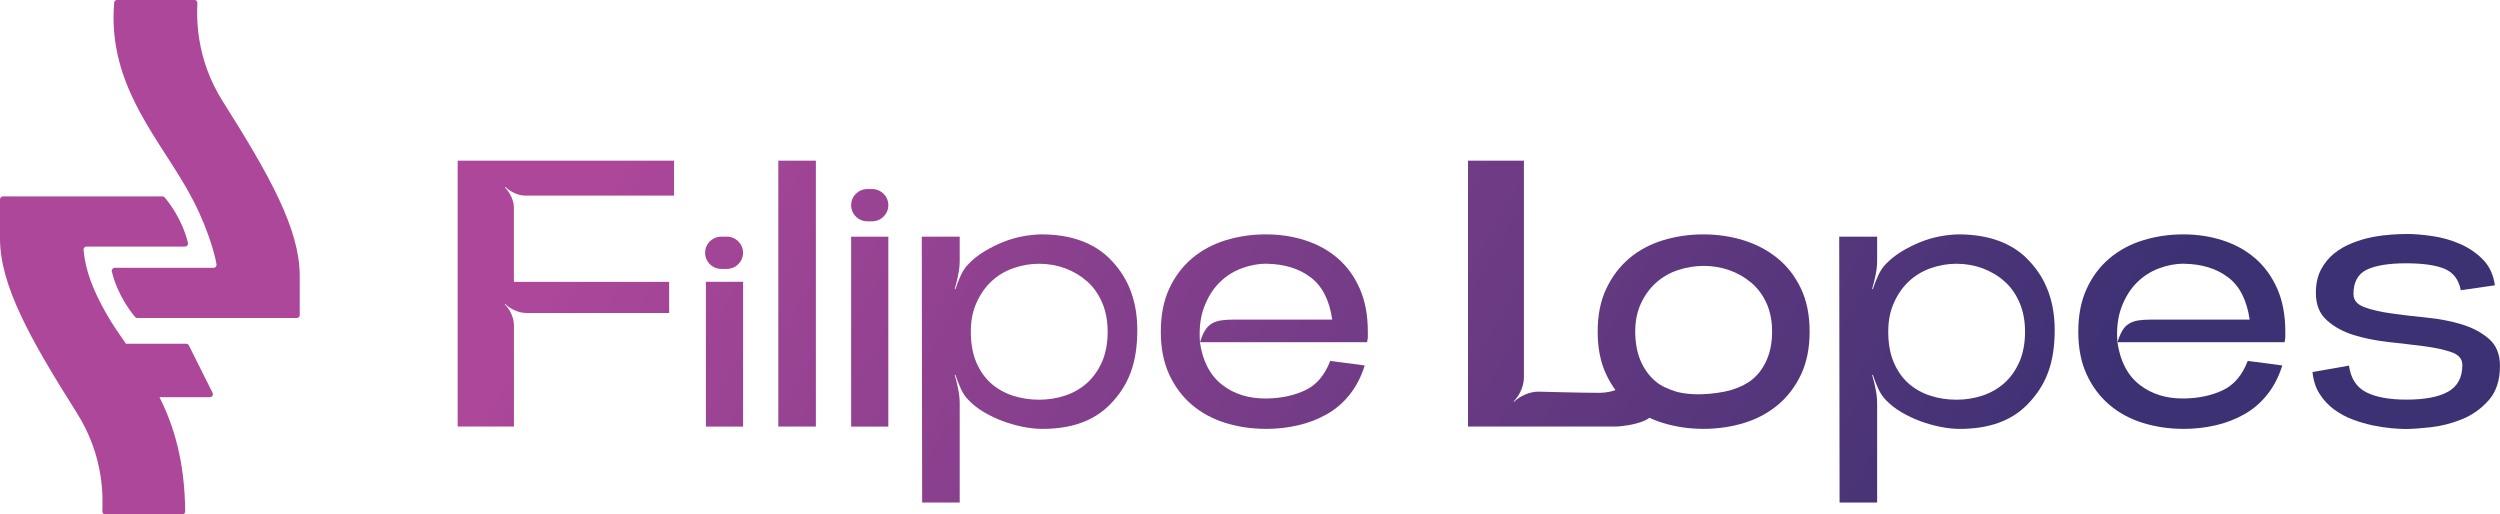
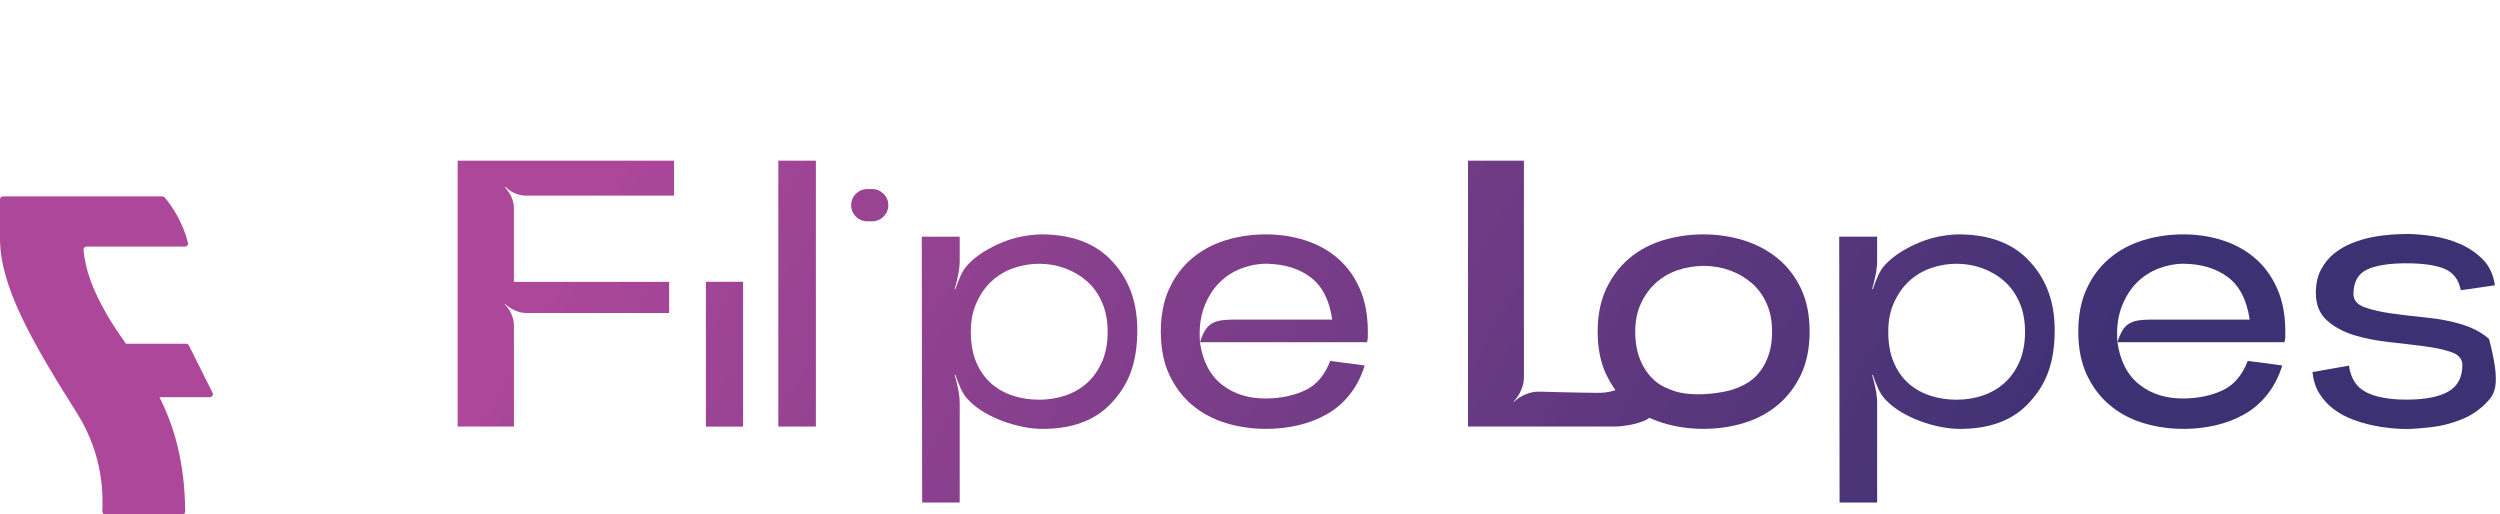
<svg xmlns="http://www.w3.org/2000/svg" width="243" height="50" viewBox="0 0 243 50" fill="none">
  <g clip-path="url(#clip0_504_2)">
    <path d="M44.476 15.617H65.518V19.014H51.102C50.755 19.014 50.404 18.939 50.057 18.789C49.71 18.639 49.399 18.432 49.127 18.163L49.092 18.238C49.341 18.485 49.545 18.785 49.706 19.142C49.865 19.498 49.95 19.851 49.95 20.195V27.395H65.042V30.422H51.182C50.808 30.422 50.439 30.343 50.066 30.18C49.692 30.021 49.367 29.805 49.096 29.536L49.061 29.572C49.332 29.84 49.55 30.162 49.71 30.532C49.87 30.902 49.955 31.268 49.955 31.638V41.46H44.485V15.617H44.481H44.476Z" fill="url(#paint0_linear_504_2)" />
    <path d="M68.613 41.465H72.228V27.39H68.613V41.465Z" fill="url(#paint1_linear_504_2)" />
    <path d="M75.652 15.617H79.303V41.46H75.652V15.617Z" fill="url(#paint2_linear_504_2)" />
-     <path d="M82.731 41.465H86.346V23.006H82.731V41.465Z" fill="url(#paint3_linear_504_2)" />
    <path d="M107.846 25.126C106.281 23.588 104.107 22.808 101.323 22.781C100.727 22.781 100.091 22.847 99.424 22.966C98.757 23.09 98.099 23.284 97.468 23.539C96.836 23.795 96.227 24.103 95.644 24.46C95.058 24.817 94.559 25.218 94.137 25.663C93.839 25.958 93.586 26.342 93.372 26.804C93.163 27.271 92.994 27.703 92.87 28.1H92.794C92.919 27.681 93.03 27.227 93.132 26.734C93.23 26.24 93.283 25.787 93.283 25.368V23.002H89.597L89.633 48.846H93.283V39.173C93.283 38.755 93.23 38.301 93.132 37.807C93.034 37.314 92.923 36.86 92.794 36.441H92.87C92.994 36.834 93.159 37.265 93.372 37.737C93.581 38.204 93.839 38.587 94.137 38.883C94.559 39.328 95.062 39.72 95.644 40.063C96.231 40.407 96.836 40.698 97.468 40.931C98.099 41.165 98.753 41.35 99.424 41.487C100.091 41.623 100.732 41.689 101.323 41.689C104.107 41.689 106.29 40.927 107.846 39.363C109.732 37.464 110.545 35.26 110.545 32.066C110.545 28.871 109.412 26.672 107.846 25.134V25.121V25.126ZM107.126 35.146C106.766 35.974 106.281 36.666 105.672 37.217C105.063 37.763 104.356 38.173 103.551 38.446C102.741 38.715 101.892 38.852 100.998 38.852C100.105 38.852 99.215 38.715 98.41 38.446C97.601 38.178 96.903 37.772 96.303 37.239C95.707 36.701 95.235 36.018 94.884 35.19C94.537 34.361 94.364 33.383 94.364 32.26C94.364 31.136 94.551 30.233 94.924 29.409C95.298 28.58 95.787 27.884 96.396 27.32C97.005 26.76 97.712 26.337 98.517 26.06C99.326 25.778 100.149 25.637 100.994 25.637C101.888 25.637 102.733 25.787 103.529 26.077C104.32 26.373 105.032 26.791 105.654 27.338C106.277 27.884 106.766 28.576 107.126 29.409C107.486 30.237 107.664 31.189 107.664 32.26C107.664 33.33 107.482 34.322 107.126 35.155H107.13L107.126 35.146Z" fill="url(#paint4_linear_504_2)" />
    <path d="M197.016 25.126C195.451 23.588 193.277 22.808 190.493 22.781C189.897 22.781 189.261 22.847 188.594 22.966C187.927 23.09 187.269 23.284 186.638 23.539C186.006 23.799 185.397 24.103 184.815 24.46C184.228 24.817 183.73 25.218 183.307 25.663C183.009 25.958 182.756 26.342 182.547 26.804C182.338 27.271 182.169 27.703 182.044 28.1H181.969C182.093 27.681 182.204 27.227 182.307 26.734C182.405 26.24 182.458 25.787 182.458 25.368V23.002H178.772L178.807 48.846H182.458V39.173C182.458 38.755 182.405 38.301 182.307 37.807C182.209 37.314 182.098 36.86 181.969 36.441H182.044C182.169 36.834 182.333 37.265 182.547 37.737C182.756 38.204 183.014 38.587 183.307 38.883C183.73 39.328 184.232 39.72 184.815 40.063C185.397 40.407 186.006 40.698 186.638 40.931C187.269 41.165 187.923 41.35 188.594 41.487C189.266 41.623 189.902 41.689 190.493 41.689C193.277 41.689 195.465 40.927 197.016 39.363C198.902 37.464 199.716 35.26 199.716 32.066C199.716 28.871 198.582 26.672 197.016 25.134V25.121V25.126ZM196.296 35.146C195.936 35.974 195.451 36.666 194.842 37.217C194.233 37.763 193.526 38.173 192.721 38.446C191.912 38.715 191.062 38.852 190.168 38.852C189.275 38.852 188.385 38.715 187.581 38.446C186.771 38.178 186.073 37.772 185.477 37.239C184.881 36.701 184.41 36.018 184.059 35.19C183.712 34.361 183.538 33.383 183.538 32.26C183.538 31.136 183.725 30.233 184.099 29.409C184.472 28.58 184.961 27.884 185.571 27.32C186.18 26.76 186.887 26.337 187.692 26.06C188.501 25.778 189.324 25.637 190.168 25.637C191.062 25.637 191.907 25.787 192.703 26.077C193.495 26.373 194.206 26.791 194.824 27.338C195.447 27.884 195.936 28.576 196.296 29.409C196.656 30.237 196.834 31.189 196.834 32.26C196.834 33.33 196.652 34.322 196.296 35.155V35.146Z" fill="url(#paint5_linear_504_2)" />
    <path d="M123.045 41.685C121.68 41.685 120.373 41.495 119.132 41.112C117.891 40.733 116.802 40.147 115.868 39.358C114.939 38.574 114.196 37.587 113.649 36.406C113.102 35.225 112.831 33.837 112.831 32.233C112.831 30.629 113.102 29.241 113.649 28.06C114.196 26.879 114.934 25.897 115.868 25.108C116.798 24.324 117.887 23.738 119.132 23.354C120.373 22.975 121.676 22.781 123.045 22.781C124.415 22.781 125.7 22.98 126.901 23.372C128.106 23.764 129.155 24.35 130.049 25.126C130.943 25.901 131.65 26.879 132.17 28.06C132.69 29.241 132.953 30.629 132.953 32.233V32.766C132.953 32.855 132.93 33.017 132.877 33.264H116.629C116.9 35.111 117.62 36.49 118.79 37.402C119.959 38.314 121.395 38.755 123.112 38.733C124.553 38.711 125.811 38.438 126.892 37.922C127.972 37.406 128.773 36.455 129.297 35.08L132.65 35.525C132.303 36.631 131.814 37.578 131.178 38.367C130.547 39.156 129.809 39.79 128.959 40.266C128.115 40.746 127.19 41.103 126.185 41.337C125.18 41.57 124.13 41.689 123.036 41.689L123.045 41.685ZM123.121 25.628C122.303 25.628 121.48 25.782 120.662 26.091C119.844 26.399 119.123 26.866 118.501 27.496C117.878 28.122 117.389 28.919 117.029 29.88C116.669 30.841 116.54 31.973 116.638 33.278C116.789 32.784 116.953 32.392 117.14 32.097C117.327 31.801 117.549 31.581 117.811 31.436C118.074 31.286 118.372 31.189 118.705 31.14C119.043 31.092 119.43 31.066 119.879 31.066H129.493C129.222 29.171 128.519 27.796 127.385 26.95C126.256 26.099 124.833 25.663 123.116 25.637L123.121 25.628Z" fill="url(#paint6_linear_504_2)" />
    <path d="M142.691 41.465V15.617H148.125V36.666C148.125 37.089 148.031 37.508 147.845 37.94C147.658 38.371 147.413 38.733 147.12 39.028L147.155 39.063C147.453 38.768 147.818 38.53 148.254 38.345C148.685 38.16 149.116 38.067 149.539 38.067C149.539 38.067 153.648 38.182 155.382 38.182C157.116 38.182 157.77 37.486 157.77 37.486C157.77 37.486 158.784 39.098 160.153 39.878C161.523 40.663 158.548 41.46 156.938 41.46H142.686L142.691 41.465Z" fill="url(#paint7_linear_504_2)" />
    <path d="M212.22 41.685C210.855 41.685 209.547 41.495 208.307 41.112C207.066 40.733 205.977 40.147 205.047 39.358C204.118 38.574 203.375 37.587 202.828 36.406C202.281 35.225 202.01 33.837 202.01 32.233C202.01 30.629 202.281 29.241 202.828 28.06C203.371 26.879 204.113 25.897 205.047 25.108C205.981 24.319 207.066 23.738 208.307 23.354C209.547 22.975 210.85 22.781 212.22 22.781C213.589 22.781 214.874 22.98 216.075 23.372C217.28 23.764 218.33 24.35 219.223 25.126C220.117 25.901 220.824 26.879 221.349 28.06C221.869 29.241 222.132 30.629 222.132 32.233V32.766C222.132 32.855 222.109 33.017 222.056 33.264H205.812C206.083 35.111 206.804 36.49 207.973 37.402C209.143 38.314 210.579 38.755 212.295 38.733C213.736 38.711 214.995 38.438 216.075 37.922C217.156 37.406 217.956 36.455 218.481 35.08L221.838 35.525C221.491 36.631 221.002 37.578 220.366 38.367C219.735 39.156 218.997 39.79 218.147 40.266C217.302 40.746 216.377 41.103 215.373 41.337C214.368 41.57 213.318 41.689 212.224 41.689L212.22 41.685ZM212.295 25.628C211.477 25.628 210.655 25.782 209.836 26.091C209.018 26.399 208.298 26.866 207.675 27.496C207.053 28.122 206.564 28.919 206.203 29.88C205.843 30.841 205.714 31.973 205.812 33.278C205.963 32.784 206.132 32.392 206.315 32.097C206.497 31.801 206.724 31.581 206.986 31.436C207.248 31.286 207.546 31.189 207.88 31.14C208.218 31.092 208.605 31.066 209.054 31.066H218.668C218.392 29.171 217.694 27.796 216.564 26.95C215.435 26.099 214.012 25.663 212.3 25.637H212.295V25.628Z" fill="url(#paint8_linear_504_2)" />
-     <path d="M228.317 35.52C228.486 36.776 229.051 37.644 229.993 38.125C230.94 38.605 232.243 38.843 233.906 38.843C235.694 38.843 237.05 38.583 237.962 38.067C238.878 37.552 239.34 36.688 239.34 35.485C239.34 34.895 238.989 34.476 238.278 34.229C237.571 33.983 236.695 33.793 235.65 33.657C234.605 33.52 233.466 33.388 232.221 33.251C230.981 33.114 229.833 32.89 228.793 32.568C227.748 32.246 226.872 31.766 226.165 31.127C225.453 30.488 225.102 29.602 225.102 28.47C225.102 27.584 225.271 26.826 225.604 26.196C225.942 25.571 226.365 25.046 226.89 24.628C227.41 24.209 228.006 23.87 228.664 23.614C229.317 23.354 229.976 23.165 230.62 23.041C231.265 22.918 231.888 22.839 232.484 22.799C233.084 22.764 233.564 22.742 233.938 22.742C234.658 22.742 235.485 22.812 236.414 22.944C237.344 23.081 238.242 23.332 239.096 23.702C239.95 24.072 240.697 24.575 241.332 25.218C241.964 25.857 242.355 26.694 242.506 27.73L239.189 28.21C238.989 27.175 238.46 26.483 237.606 26.126C236.748 25.769 235.503 25.593 233.862 25.593C232.221 25.593 230.9 25.8 230.042 26.218C229.184 26.637 228.757 27.426 228.757 28.585C228.757 29.175 229.113 29.598 229.82 29.858C230.531 30.118 231.403 30.321 232.448 30.466C233.493 30.616 234.636 30.748 235.876 30.872C237.117 30.995 238.264 31.215 239.305 31.537C240.35 31.859 241.226 32.326 241.933 32.943C242.64 33.559 242.996 34.432 242.996 35.565C242.996 36.97 242.631 38.081 241.897 38.909C241.168 39.733 240.296 40.35 239.291 40.755C238.286 41.161 237.268 41.416 236.254 41.531C235.24 41.641 234.431 41.698 233.831 41.698C233.484 41.698 233.022 41.676 232.452 41.623C231.883 41.571 231.274 41.482 230.629 41.346C229.984 41.209 229.331 41.02 228.673 40.773C228.015 40.526 227.405 40.191 226.845 39.777C226.285 39.358 225.822 38.856 225.453 38.266C225.08 37.675 224.853 36.97 224.777 36.164L228.317 35.538V35.525V35.52Z" fill="url(#paint9_linear_504_2)" />
+     <path d="M228.317 35.52C228.486 36.776 229.051 37.644 229.993 38.125C230.94 38.605 232.243 38.843 233.906 38.843C235.694 38.843 237.05 38.583 237.962 38.067C238.878 37.552 239.34 36.688 239.34 35.485C239.34 34.895 238.989 34.476 238.278 34.229C237.571 33.983 236.695 33.793 235.65 33.657C234.605 33.52 233.466 33.388 232.221 33.251C230.981 33.114 229.833 32.89 228.793 32.568C227.748 32.246 226.872 31.766 226.165 31.127C225.453 30.488 225.102 29.602 225.102 28.47C225.102 27.584 225.271 26.826 225.604 26.196C225.942 25.571 226.365 25.046 226.89 24.628C227.41 24.209 228.006 23.87 228.664 23.614C229.317 23.354 229.976 23.165 230.62 23.041C231.265 22.918 231.888 22.839 232.484 22.799C233.084 22.764 233.564 22.742 233.938 22.742C234.658 22.742 235.485 22.812 236.414 22.944C237.344 23.081 238.242 23.332 239.096 23.702C239.95 24.072 240.697 24.575 241.332 25.218C241.964 25.857 242.355 26.694 242.506 27.73L239.189 28.21C238.989 27.175 238.46 26.483 237.606 26.126C236.748 25.769 235.503 25.593 233.862 25.593C232.221 25.593 230.9 25.8 230.042 26.218C229.184 26.637 228.757 27.426 228.757 28.585C228.757 29.175 229.113 29.598 229.82 29.858C230.531 30.118 231.403 30.321 232.448 30.466C233.493 30.616 234.636 30.748 235.876 30.872C237.117 30.995 238.264 31.215 239.305 31.537C240.35 31.859 241.226 32.326 241.933 32.943C242.996 36.97 242.631 38.081 241.897 38.909C241.168 39.733 240.296 40.35 239.291 40.755C238.286 41.161 237.268 41.416 236.254 41.531C235.24 41.641 234.431 41.698 233.831 41.698C233.484 41.698 233.022 41.676 232.452 41.623C231.883 41.571 231.274 41.482 230.629 41.346C229.984 41.209 229.331 41.02 228.673 40.773C228.015 40.526 227.405 40.191 226.845 39.777C226.285 39.358 225.822 38.856 225.453 38.266C225.08 37.675 224.853 36.97 224.777 36.164L228.317 35.538V35.525V35.52Z" fill="url(#paint9_linear_504_2)" />
    <path d="M84.763 18.375H84.314C83.438 18.375 82.731 19.076 82.731 19.944C82.731 20.812 83.438 21.512 84.314 21.512H84.763C85.639 21.512 86.346 20.812 86.346 19.944C86.346 19.076 85.639 18.375 84.763 18.375Z" fill="url(#paint10_linear_504_2)" />
-     <path d="M70.641 23.002H70.12C69.244 23.002 68.537 23.702 68.537 24.57C68.537 25.438 69.244 26.139 70.12 26.139H70.641C71.517 26.139 72.224 25.438 72.224 24.57C72.224 23.702 71.517 23.002 70.641 23.002Z" fill="url(#paint11_linear_504_2)" />
    <path d="M165.574 41.685C164.209 41.685 162.897 41.495 161.643 41.112C160.389 40.733 159.295 40.147 158.366 39.358C157.436 38.574 156.689 37.587 156.129 36.406C155.569 35.225 155.293 33.837 155.293 32.233C155.293 30.629 155.573 29.241 156.129 28.06C156.689 26.879 157.436 25.897 158.366 25.108C159.295 24.324 160.389 23.738 161.643 23.354C162.897 22.975 164.209 22.781 165.574 22.781C166.939 22.781 168.282 22.98 169.522 23.372C170.763 23.764 171.857 24.35 172.804 25.126C173.751 25.901 174.498 26.879 175.059 28.06C175.619 29.241 175.895 30.629 175.895 32.233C175.895 33.837 175.614 35.225 175.059 36.406C174.498 37.587 173.747 38.57 172.804 39.358C171.857 40.147 170.767 40.729 169.522 41.112C168.282 41.491 166.961 41.685 165.574 41.685ZM165.574 25.848C164.729 25.848 163.902 25.985 163.097 26.254C162.288 26.522 161.581 26.932 160.976 27.474C160.367 28.016 159.877 28.686 159.504 29.488C159.13 30.29 158.944 31.202 158.944 32.238C158.944 33.273 159.117 34.265 159.464 35.062C159.811 35.864 160.282 36.521 160.882 37.036C161.478 37.552 162.172 37.825 162.981 38.085C165.156 38.64 167.748 38.085 168.375 37.878C169.958 37.371 171.008 36.574 171.71 35.018C172.07 34.216 172.248 33.291 172.248 32.233C172.248 31.176 172.066 30.281 171.71 29.484C171.35 28.682 170.856 28.016 170.238 27.492C169.616 26.963 168.909 26.553 168.117 26.271C167.321 25.989 166.476 25.844 165.583 25.844L165.574 25.848Z" fill="url(#paint12_linear_504_2)" />
    <path d="M18.098 33.414H12.242C11.57 32.458 10.93 31.524 10.379 30.563C9.018 28.192 8.289 26.24 8.12 24.275C8.106 24.108 8.244 23.967 8.413 23.967H17.983C18.169 23.967 18.312 23.795 18.272 23.614C17.711 21.296 16.364 19.609 16.008 19.19C15.95 19.128 15.875 19.089 15.786 19.089H0.293C0.133 19.089 0 19.221 0 19.38V23.182C0 27.725 2.93 32.951 7.466 40.13C10.178 44.417 9.987 48.422 9.947 49.705C9.943 49.868 10.076 50.004 10.241 50.004H17.707C17.871 50.004 18.005 49.872 18 49.709C17.96 44.84 16.898 41.381 15.501 38.605H20.402C20.619 38.605 20.762 38.38 20.664 38.186L18.36 33.577C18.312 33.48 18.209 33.414 18.098 33.414Z" fill="url(#paint13_linear_504_2)" />
-     <path d="M18.761 19.437C20.517 22.869 21.015 25.421 21.046 25.712C21.069 25.884 20.931 26.033 20.757 26.033H11.157C10.97 26.033 10.828 26.205 10.868 26.386C11.428 28.704 12.775 30.391 13.131 30.81C13.189 30.872 13.265 30.911 13.354 30.911H28.841C29.002 30.911 29.135 30.779 29.135 30.62V26.818C29.135 22.275 26.204 17.049 21.664 9.87C18.948 5.579 19.143 1.569 19.183 0.286C19.188 0.123 19.059 -0.009 18.894 -0.009H11.388C11.237 -0.009 11.112 0.106 11.099 0.256C10.383 8.588 15.919 13.893 18.752 19.432L18.761 19.437Z" fill="url(#paint14_linear_504_2)" />
  </g>
  <defs>
    <linearGradient id="paint0_linear_504_2" x1="52.805" y1="27.316" x2="173.109" y2="95.626" gradientUnits="userSpaceOnUse">
      <stop stop-color="#AD479A" />
      <stop offset="1" stop-color="#3C3173" />
    </linearGradient>
    <linearGradient id="paint1_linear_504_2" x1="53.974" y1="25.258" x2="174.274" y2="93.568" gradientUnits="userSpaceOnUse">
      <stop stop-color="#AD479A" />
      <stop offset="1" stop-color="#3C3173" />
    </linearGradient>
    <linearGradient id="paint2_linear_504_2" x1="58.212" y1="17.798" x2="178.512" y2="86.108" gradientUnits="userSpaceOnUse">
      <stop stop-color="#AD479A" />
      <stop offset="1" stop-color="#3C3173" />
    </linearGradient>
    <linearGradient id="paint3_linear_504_2" x1="58.319" y1="17.613" x2="178.618" y2="85.923" gradientUnits="userSpaceOnUse">
      <stop stop-color="#AD479A" />
      <stop offset="1" stop-color="#3C3173" />
    </linearGradient>
    <linearGradient id="paint4_linear_504_2" x1="59.746" y1="15.097" x2="180.046" y2="83.411" gradientUnits="userSpaceOnUse">
      <stop stop-color="#AD479A" />
      <stop offset="1" stop-color="#3C3173" />
    </linearGradient>
    <linearGradient id="paint5_linear_504_2" x1="81.188" y1="-22.667" x2="201.488" y2="45.643" gradientUnits="userSpaceOnUse">
      <stop stop-color="#AD479A" />
      <stop offset="1" stop-color="#3C3173" />
    </linearGradient>
    <linearGradient id="paint6_linear_504_2" x1="67.559" y1="1.34" x2="187.859" y2="69.65" gradientUnits="userSpaceOnUse">
      <stop stop-color="#AD479A" />
      <stop offset="1" stop-color="#3C3173" />
    </linearGradient>
    <linearGradient id="paint7_linear_504_2" x1="74.545" y1="-10.972" x2="194.849" y2="57.343" gradientUnits="userSpaceOnUse">
      <stop stop-color="#AD479A" />
      <stop offset="1" stop-color="#3C3173" />
    </linearGradient>
    <linearGradient id="paint8_linear_504_2" x1="89.001" y1="-36.428" x2="209.301" y2="31.882" gradientUnits="userSpaceOnUse">
      <stop stop-color="#AD479A" />
      <stop offset="1" stop-color="#3C3173" />
    </linearGradient>
    <linearGradient id="paint9_linear_504_2" x1="94.217" y1="-45.611" x2="214.517" y2="22.699" gradientUnits="userSpaceOnUse">
      <stop stop-color="#AD479A" />
      <stop offset="1" stop-color="#3C3173" />
    </linearGradient>
    <linearGradient id="paint10_linear_504_2" x1="63.619" y1="8.28" x2="183.919" y2="76.59" gradientUnits="userSpaceOnUse">
      <stop stop-color="#AD479A" />
      <stop offset="1" stop-color="#3C3173" />
    </linearGradient>
    <linearGradient id="paint11_linear_504_2" x1="58.217" y1="17.789" x2="178.516" y2="86.099" gradientUnits="userSpaceOnUse">
      <stop stop-color="#AD479A" />
      <stop offset="1" stop-color="#3C3173" />
    </linearGradient>
    <linearGradient id="paint12_linear_504_2" x1="77.8" y1="-16.696" x2="198.099" y2="51.614" gradientUnits="userSpaceOnUse">
      <stop stop-color="#AD479A" />
      <stop offset="1" stop-color="#3C3173" />
    </linearGradient>
    <linearGradient id="paint13_linear_504_2" x1="40.123" y1="49.656" x2="160.422" y2="117.966" gradientUnits="userSpaceOnUse">
      <stop stop-color="#AD479A" />
      <stop offset="1" stop-color="#3C3173" />
    </linearGradient>
    <linearGradient id="paint14_linear_504_2" x1="49.101" y1="33.842" x2="169.4" y2="102.152" gradientUnits="userSpaceOnUse">
      <stop stop-color="#AD479A" />
      <stop offset="1" stop-color="#3C3173" />
    </linearGradient>
    <clipPath id="clip0_504_2">
      <rect width="243" height="50" fill="white" />
    </clipPath>
  </defs>
</svg>